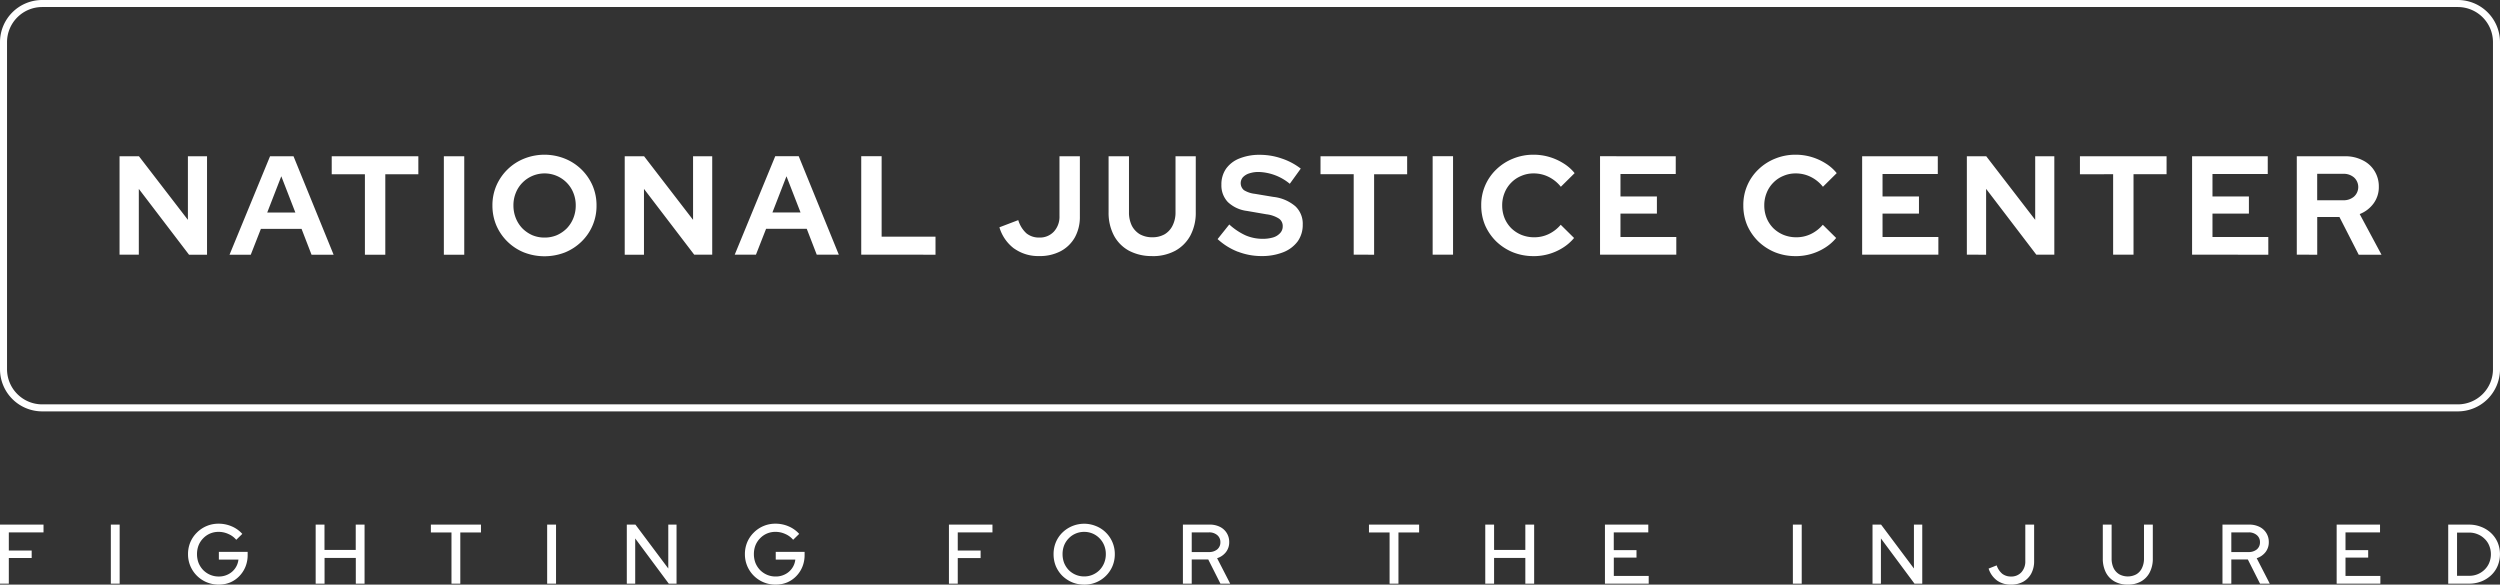
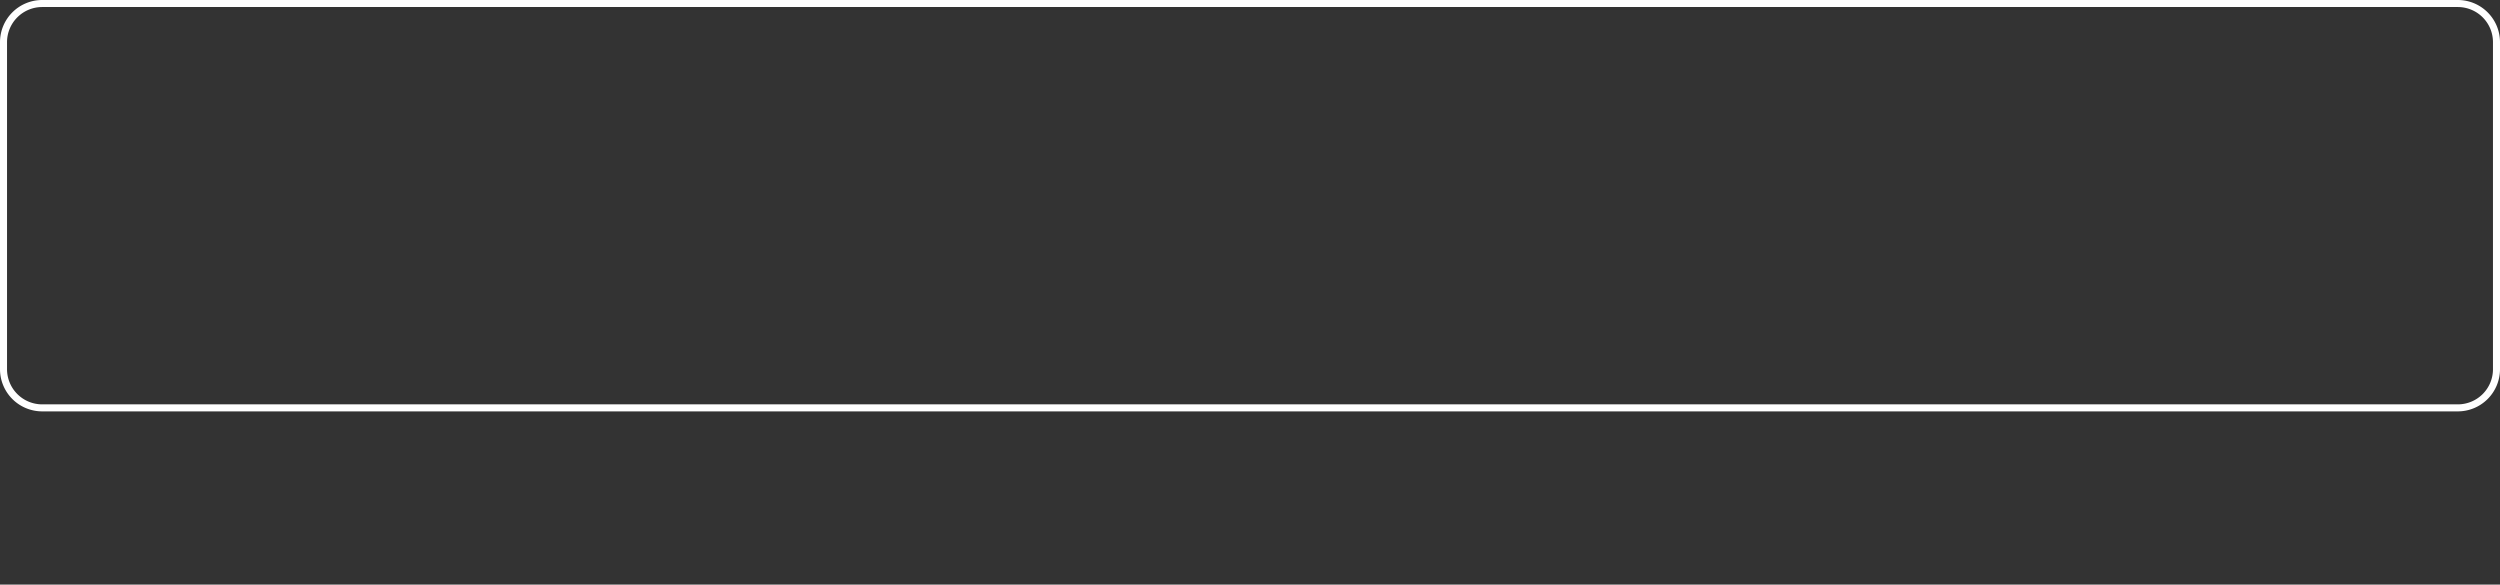
<svg xmlns="http://www.w3.org/2000/svg" id="National_Justice_Center_logo_dark" data-name="National Justice Center logo dark" width="348" height="81.378" viewBox="0 0 348 81.378">
  <rect x="0" y="0" width="348" height="81.378" fill="#333333" stroke="none" />
-   <path id="Path_75" data-name="Path 75" d="M28.77,157.088a4.306,4.306,0,0,0,1.684.329,4.111,4.111,0,0,0,1.59-.305,3.839,3.839,0,0,0,1.275-.881,4.027,4.027,0,0,0,.854-1.316,4.314,4.314,0,0,0,.3-1.633v-.423H30.466v1.081H33.19a2.6,2.6,0,0,1-1.427,2.044,2.786,2.786,0,0,1-1.31.305,3,3,0,0,1-1.193-.235,3.046,3.046,0,0,1-.971-.658,3.125,3.125,0,0,1-.643-.987,3.4,3.4,0,0,1-.222-1.233,3.335,3.335,0,0,1,.222-1.233,2.987,2.987,0,0,1,.643-.975,2.949,2.949,0,0,1,.947-.658,3,3,0,0,1,1.193-.235,3.229,3.229,0,0,1,1.357.294,2.924,2.924,0,0,1,1.1.811l.842-.822a4.134,4.134,0,0,0-1.462-1.045,4.559,4.559,0,0,0-1.836-.376,4.206,4.206,0,0,0-3.029,1.245,4.129,4.129,0,0,0-.912,1.351,4.26,4.26,0,0,0-.316,1.645,4.213,4.213,0,0,0,.327,1.656,4.219,4.219,0,0,0,2.269,2.255Zm79.2.329a4.233,4.233,0,0,1-3.952-2.584,4.213,4.213,0,0,1-.327-1.656,4.261,4.261,0,0,1,.316-1.645,4.131,4.131,0,0,1,.912-1.351,4.207,4.207,0,0,1,3.029-1.245,4.559,4.559,0,0,1,1.836.376,4.134,4.134,0,0,1,1.462,1.045l-.842.822a2.923,2.923,0,0,0-1.1-.811,3.228,3.228,0,0,0-1.356-.294,3,3,0,0,0-1.193.235,2.951,2.951,0,0,0-.948.658,3,3,0,0,0-.643.975,3.332,3.332,0,0,0-.222,1.233,3.391,3.391,0,0,0,.222,1.233,3.133,3.133,0,0,0,.643.987,3.053,3.053,0,0,0,.971.658,3,3,0,0,0,1.193.235,2.785,2.785,0,0,0,1.31-.305,2.6,2.6,0,0,0,1.427-2.044h-2.725v-1.081H112v.423a4.315,4.315,0,0,1-.3,1.633,4.023,4.023,0,0,1-.854,1.316,3.842,3.842,0,0,1-1.275.881A4.114,4.114,0,0,1,107.974,157.417Zm42.944,0a4.325,4.325,0,0,1-1.661-.317,4.482,4.482,0,0,1-1.368-.9,4.3,4.3,0,0,1-.912-1.351,4.381,4.381,0,0,1-.316-1.668,4.293,4.293,0,0,1,.316-1.656,4.125,4.125,0,0,1,.912-1.351,4.342,4.342,0,0,1,4.689-.9,4.055,4.055,0,0,1,1.368.9,4.188,4.188,0,0,1,1.24,3.007,4.243,4.243,0,0,1-.327,1.668,4.222,4.222,0,0,1-3.941,2.573Zm.012-1.139a2.89,2.89,0,0,0,1.169-.235,3,3,0,0,0,.959-.646,3.116,3.116,0,0,0,.643-.987,3.241,3.241,0,0,0,.234-1.233,3.184,3.184,0,0,0-.234-1.233,2.979,2.979,0,0,0-.643-.975,2.942,2.942,0,0,0-2.128-.893,3,3,0,0,0-1.193.235,2.917,2.917,0,0,0-.959.658,3,3,0,0,0-.643.975,3.342,3.342,0,0,0-.222,1.233,3.4,3.4,0,0,0,.222,1.233,3.133,3.133,0,0,0,.643.987,3,3,0,0,0,2.152.881Zm13.735-7.213v8.223h1.228v-3.371h2.3l1.7,3.371h1.357l-1.824-3.548a2.524,2.524,0,0,0,1.228-.846,2.209,2.209,0,0,0,.456-1.4,2.309,2.309,0,0,0-1.31-2.126,3.141,3.141,0,0,0-1.427-.305Zm3.614,3.818h-2.386v-2.737h2.386a1.7,1.7,0,0,1,1.158.376,1.23,1.23,0,0,1,.444.987,1.255,1.255,0,0,1-.444,1.01A1.74,1.74,0,0,1,168.28,152.883Zm25.156,4.405v-7.13H190.56v-1.092h6.982v1.092h-2.877v7.13Zm13.318-8.223v8.223h1.228v-3.583h4.35v3.583h1.228v-8.223h-1.228v3.524h-4.35v-3.524Zm16.66,8.223v-8.223h6.034v1.081h-4.806v2.467H227.8v1.045h-3.157v2.549H229.5v1.081Zm26.159-8.223v8.223H250.8v-8.223Zm11.087,8.223v-8.223h1.193l4.572,6.108v-6.108h1.158v8.223h-1.076l-4.678-6.3v6.3Zm17.324-.446a3.255,3.255,0,0,0,1.941.576,3.483,3.483,0,0,0,1.707-.4,2.863,2.863,0,0,0,1.123-1.139,3.592,3.592,0,0,0,.4-1.727v-5.086h-1.228v5.063a2.212,2.212,0,0,1-.55,1.574,1.871,1.871,0,0,1-1.45.587,1.955,1.955,0,0,1-1.2-.376,2.608,2.608,0,0,1-.784-1.175l-1.123.446A3.286,3.286,0,0,0,277.984,156.842Zm18.2.576a3.672,3.672,0,0,1-1.848-.446,3.016,3.016,0,0,1-1.2-1.257,4.2,4.2,0,0,1-.421-1.938v-4.71h1.228v4.71a3.056,3.056,0,0,0,.269,1.327,2.069,2.069,0,0,0,.784.869,2.5,2.5,0,0,0,2.4,0,1.992,1.992,0,0,0,.772-.869,2.947,2.947,0,0,0,.281-1.327v-4.71h1.228v4.71a4.1,4.1,0,0,1-.433,1.938,3.01,3.01,0,0,1-1.2,1.257A3.669,3.669,0,0,1,296.182,157.417Zm13.19-8.352v8.223H310.6v-3.371h2.3l1.7,3.371h1.356l-1.824-3.548a2.525,2.525,0,0,0,1.228-.846,2.212,2.212,0,0,0,.456-1.4,2.309,2.309,0,0,0-1.31-2.126,3.143,3.143,0,0,0-1.427-.305Zm3.614,3.818H310.6v-2.737h2.386a1.7,1.7,0,0,1,1.158.376,1.23,1.23,0,0,1,.444.987,1.256,1.256,0,0,1-.444,1.01A1.739,1.739,0,0,1,312.986,152.883Zm12.281,4.405v-8.223H331.3v1.081h-4.806v2.467h3.157v1.045h-3.157v2.549h4.853v1.081Zm16.757-1.1h1.684a2.98,2.98,0,0,0,2.152-.858,2.817,2.817,0,0,0,.643-.951,3.155,3.155,0,0,0,0-2.385,2.672,2.672,0,0,0-.643-.951,2.854,2.854,0,0,0-.959-.634,3,3,0,0,0-1.193-.235h-1.684Zm-1.228,1.1v-8.223h2.889a4.507,4.507,0,0,1,1.707.317,4.18,4.18,0,0,1,1.368.858,3.929,3.929,0,0,1,.912,1.3,4.264,4.264,0,0,1,0,3.277,3.816,3.816,0,0,1-.9,1.292,4.312,4.312,0,0,1-1.38.869,4.66,4.66,0,0,1-1.707.305Zm-208.7-8.223v8.223h1.228v-3.571h3.181v-1.045h-3.181v-2.526h4.83v-1.081Zm-44.841,0v8.223h1.169v-6.3l4.678,6.3h1.076v-8.223H93.025v6.108l-4.572-6.108Zm-11.087,8.223v-8.223H77.4v8.223Zm-13.318-7.13v7.13h1.228v-7.13h2.877v-1.092H59.978v1.092Zm-18.905,7.13v-8.223h1.228v3.524h4.35v-3.524h1.228v8.223H49.528v-3.583h-4.35v3.583Zm-28.512,0v-8.223h1.228v8.223ZM0,149.065v8.223H1.228v-3.571H4.409v-1.045H1.228v-2.526h4.83v-1.081Z" transform="translate(0 -76.039)" fill="#fff" fill-rule="evenodd" />
  <path id="Path_76" data-name="Path 76" d="M342.127.979H5.873A4.895,4.895,0,0,0,.979,5.873V51.392a4.894,4.894,0,0,0,4.895,4.895H342.127a4.894,4.894,0,0,0,4.895-4.895V5.873A4.894,4.894,0,0,0,342.127.979ZM5.873,0A5.873,5.873,0,0,0,0,5.873V51.392a5.874,5.874,0,0,0,5.873,5.873H342.127A5.874,5.874,0,0,0,348,51.392V5.873A5.874,5.874,0,0,0,342.127,0Z" fill="#fff" fill-rule="evenodd" />
-   <path id="Path_77" data-name="Path 77" d="M90.313,57.607a7.887,7.887,0,0,0,5.678,0A7.158,7.158,0,0,0,98.3,56.1a6.88,6.88,0,0,0,2.095-5.032,6.908,6.908,0,0,0-.548-2.761,7.071,7.071,0,0,0-3.857-3.759,7.625,7.625,0,0,0-5.678,0A7.006,7.006,0,0,0,88,46.056a7.132,7.132,0,0,0-1.547,2.251,6.9,6.9,0,0,0-.548,2.761,7.041,7.041,0,0,0,.548,2.78,7.071,7.071,0,0,0,3.857,3.759ZM94.875,55.2a4.361,4.361,0,0,1-1.723.333,4.307,4.307,0,0,1-1.7-.333,4.57,4.57,0,0,1-1.37-.94,4.408,4.408,0,0,1-.92-1.429,4.7,4.7,0,0,1-.333-1.782,4.5,4.5,0,0,1,.333-1.742,4.187,4.187,0,0,1,.92-1.41,4.321,4.321,0,0,1,6.167,0,4.2,4.2,0,0,1,.92,1.41,4.559,4.559,0,0,1,.333,1.762,4.654,4.654,0,0,1-.333,1.762,4.416,4.416,0,0,1-.92,1.429A4.576,4.576,0,0,1,94.875,55.2ZM230.83,58.116a7.674,7.674,0,0,1-2.858-.529,7.381,7.381,0,0,1-2.33-1.508,7.2,7.2,0,0,1-1.547-2.232,7.041,7.041,0,0,1-.548-2.78,6.8,6.8,0,0,1,2.114-5.032,7.165,7.165,0,0,1,2.31-1.488A7.432,7.432,0,0,1,230.83,44a7.679,7.679,0,0,1,2.193.313,7.816,7.816,0,0,1,1.958.881,6.107,6.107,0,0,1,1.566,1.37l-1.919,1.9a4.985,4.985,0,0,0-1.723-1.39,4.655,4.655,0,0,0-2.075-.47,4.237,4.237,0,0,0-1.723.352,4.089,4.089,0,0,0-1.39.94,4.188,4.188,0,0,0-.92,1.41,4.55,4.55,0,0,0-.333,1.762,4.645,4.645,0,0,0,.333,1.762,4.3,4.3,0,0,0,.94,1.41,4.458,4.458,0,0,0,1.41.92,4.7,4.7,0,0,0,1.782.333,4.608,4.608,0,0,0,2.017-.45,5.084,5.084,0,0,0,1.664-1.292l1.86,1.84a6.443,6.443,0,0,1-1.547,1.351,7.542,7.542,0,0,1-4.092,1.175Zm36.483,0a7.674,7.674,0,0,1-2.858-.529,7.387,7.387,0,0,1-2.33-1.508,7.2,7.2,0,0,1-1.547-2.232,7.041,7.041,0,0,1-.548-2.78,6.8,6.8,0,0,1,2.114-5.032,7.164,7.164,0,0,1,2.31-1.488A7.432,7.432,0,0,1,267.313,44a7.679,7.679,0,0,1,2.193.313,7.817,7.817,0,0,1,1.958.881,6.108,6.108,0,0,1,1.566,1.37l-1.919,1.9a4.98,4.98,0,0,0-1.723-1.39,4.655,4.655,0,0,0-2.075-.47,4.238,4.238,0,0,0-1.723.352,4.088,4.088,0,0,0-1.39.94,4.187,4.187,0,0,0-.92,1.41,4.55,4.55,0,0,0-.333,1.762,4.645,4.645,0,0,0,.333,1.762,4.3,4.3,0,0,0,.94,1.41,4.463,4.463,0,0,0,1.41.92,4.7,4.7,0,0,0,1.782.333,4.607,4.607,0,0,0,2.017-.45,5.084,5.084,0,0,0,1.664-1.292l1.86,1.84a6.443,6.443,0,0,1-1.547,1.351,7.543,7.543,0,0,1-4.092,1.175Zm9.256-13.9v13.7h10.611V55.453h-7.772V52.2h5.071V49.815h-5.071V46.682H287.1V44.215Zm14.576,13.7v-13.7h2.7l6.813,8.849V44.215h2.663v13.7h-2.506l-6.989-9.163V57.92Zm20.362-11.2v11.2h2.839v-11.2h4.6V44.215h-12.06v2.506Zm10.99,11.2v-13.7H333.03v2.467h-7.694v3.132h5.071V52.2h-5.071v3.25h7.772V57.92Zm14.576,0v-13.7h6.7a5.243,5.243,0,0,1,2.447.548,3.928,3.928,0,0,1,1.664,1.488,4.048,4.048,0,0,1,.607,2.212,3.83,3.83,0,0,1-.724,2.31,4.342,4.342,0,0,1-1.938,1.488l3.035,5.658h-3.172l-2.682-5.247h-3.093V57.92Zm2.839-7.577h3.6a2.2,2.2,0,0,0,1.527-.509,1.8,1.8,0,0,0,0-2.663,2.2,2.2,0,0,0-1.527-.509h-3.6Zm-99.827-6.128v13.7H250.7V55.453h-7.772V52.2H248V49.815h-5.071V46.682h7.694V44.215Zm-23.3,0v13.7h2.839v-13.7Zm-10.99,13.7v-11.2h-4.62V44.215h12.06v2.506h-4.6v11.2Zm-16.117-.411a9.021,9.021,0,0,0,3.25.607,8.04,8.04,0,0,0,3.054-.529A4.587,4.587,0,0,0,198,56.06a3.937,3.937,0,0,0,.7-2.33,3.332,3.332,0,0,0-1.018-2.545,5.643,5.643,0,0,0-3.074-1.312l-2.584-.431a3.639,3.639,0,0,1-1.508-.509,1.269,1.269,0,0,1-.157-1.782,2.04,2.04,0,0,1,.881-.548,4.086,4.086,0,0,1,1.331-.2,7.105,7.105,0,0,1,4.327,1.645l1.527-2.114a8.941,8.941,0,0,0-2.663-1.41,9.2,9.2,0,0,0-3-.509,7.412,7.412,0,0,0-2.878.509,4.131,4.131,0,0,0-1.86,1.429,3.808,3.808,0,0,0-.646,2.212,3.363,3.363,0,0,0,.9,2.428,4.708,4.708,0,0,0,2.663,1.233l2.721.47a4.137,4.137,0,0,1,1.742.607,1.252,1.252,0,0,1,.509,1.077,1.331,1.331,0,0,1-.352.92,2.135,2.135,0,0,1-.959.607,5.016,5.016,0,0,1-1.488.2,5.993,5.993,0,0,1-2.349-.47,8.736,8.736,0,0,1-2.291-1.527l-1.625,2.036A9.015,9.015,0,0,0,189.676,57.509Zm-11.935.607a6.67,6.67,0,0,1-3.23-.744,5.187,5.187,0,0,1-2.095-2.114,6.783,6.783,0,0,1-.744-3.25V44.215h2.839v7.792a4.189,4.189,0,0,0,.392,1.86,3,3,0,0,0,1.136,1.214,3.5,3.5,0,0,0,1.723.411,3.394,3.394,0,0,0,1.7-.411,2.876,2.876,0,0,0,1.116-1.214,4.025,4.025,0,0,0,.411-1.86V44.215h2.819v7.792a6.746,6.746,0,0,1-.744,3.23,5.286,5.286,0,0,1-2.114,2.134A6.559,6.559,0,0,1,177.742,58.116Zm-19.2-1.038a5.771,5.771,0,0,0,3.485,1.038A6.185,6.185,0,0,0,165,57.431a4.911,4.911,0,0,0,1.977-1.919,5.85,5.85,0,0,0,.7-2.917V44.215h-2.839v8.3a3.049,3.049,0,0,1-.783,2.193,2.646,2.646,0,0,1-2.036.822,2.737,2.737,0,0,1-1.782-.587,4.045,4.045,0,0,1-1.136-1.84l-2.623,1A5.716,5.716,0,0,0,158.543,57.078Zm-21.3.842v-13.7h2.839v11.2h7.5V57.92Zm-11.971-13.7-5.638,13.7h2.956l1.41-3.6h5.658l1.39,3.6h3.074l-5.58-13.7Zm3.524,7.831h-3.916L126.836,47ZM104.32,57.92v-13.7h2.7l6.813,8.849V44.215H116.5v13.7h-2.506L107,48.757V57.92Zm-25.176,0v-13.7h2.839v13.7Zm-10.99-11.2v11.2h2.839v-11.2h4.6V44.215H63.534v2.506ZM49.31,57.92l5.638-13.7h3.27l5.58,13.7H60.724l-1.39-3.6H53.676l-1.41,3.6Zm5.247-5.873h3.916L56.515,47ZM34,44.215v13.7h2.682V48.757l6.989,9.163h2.506v-13.7H43.515v8.849L36.7,44.215Z" transform="translate(-17.359 -22.464)" fill="#fff" fill-rule="evenodd" />
</svg>